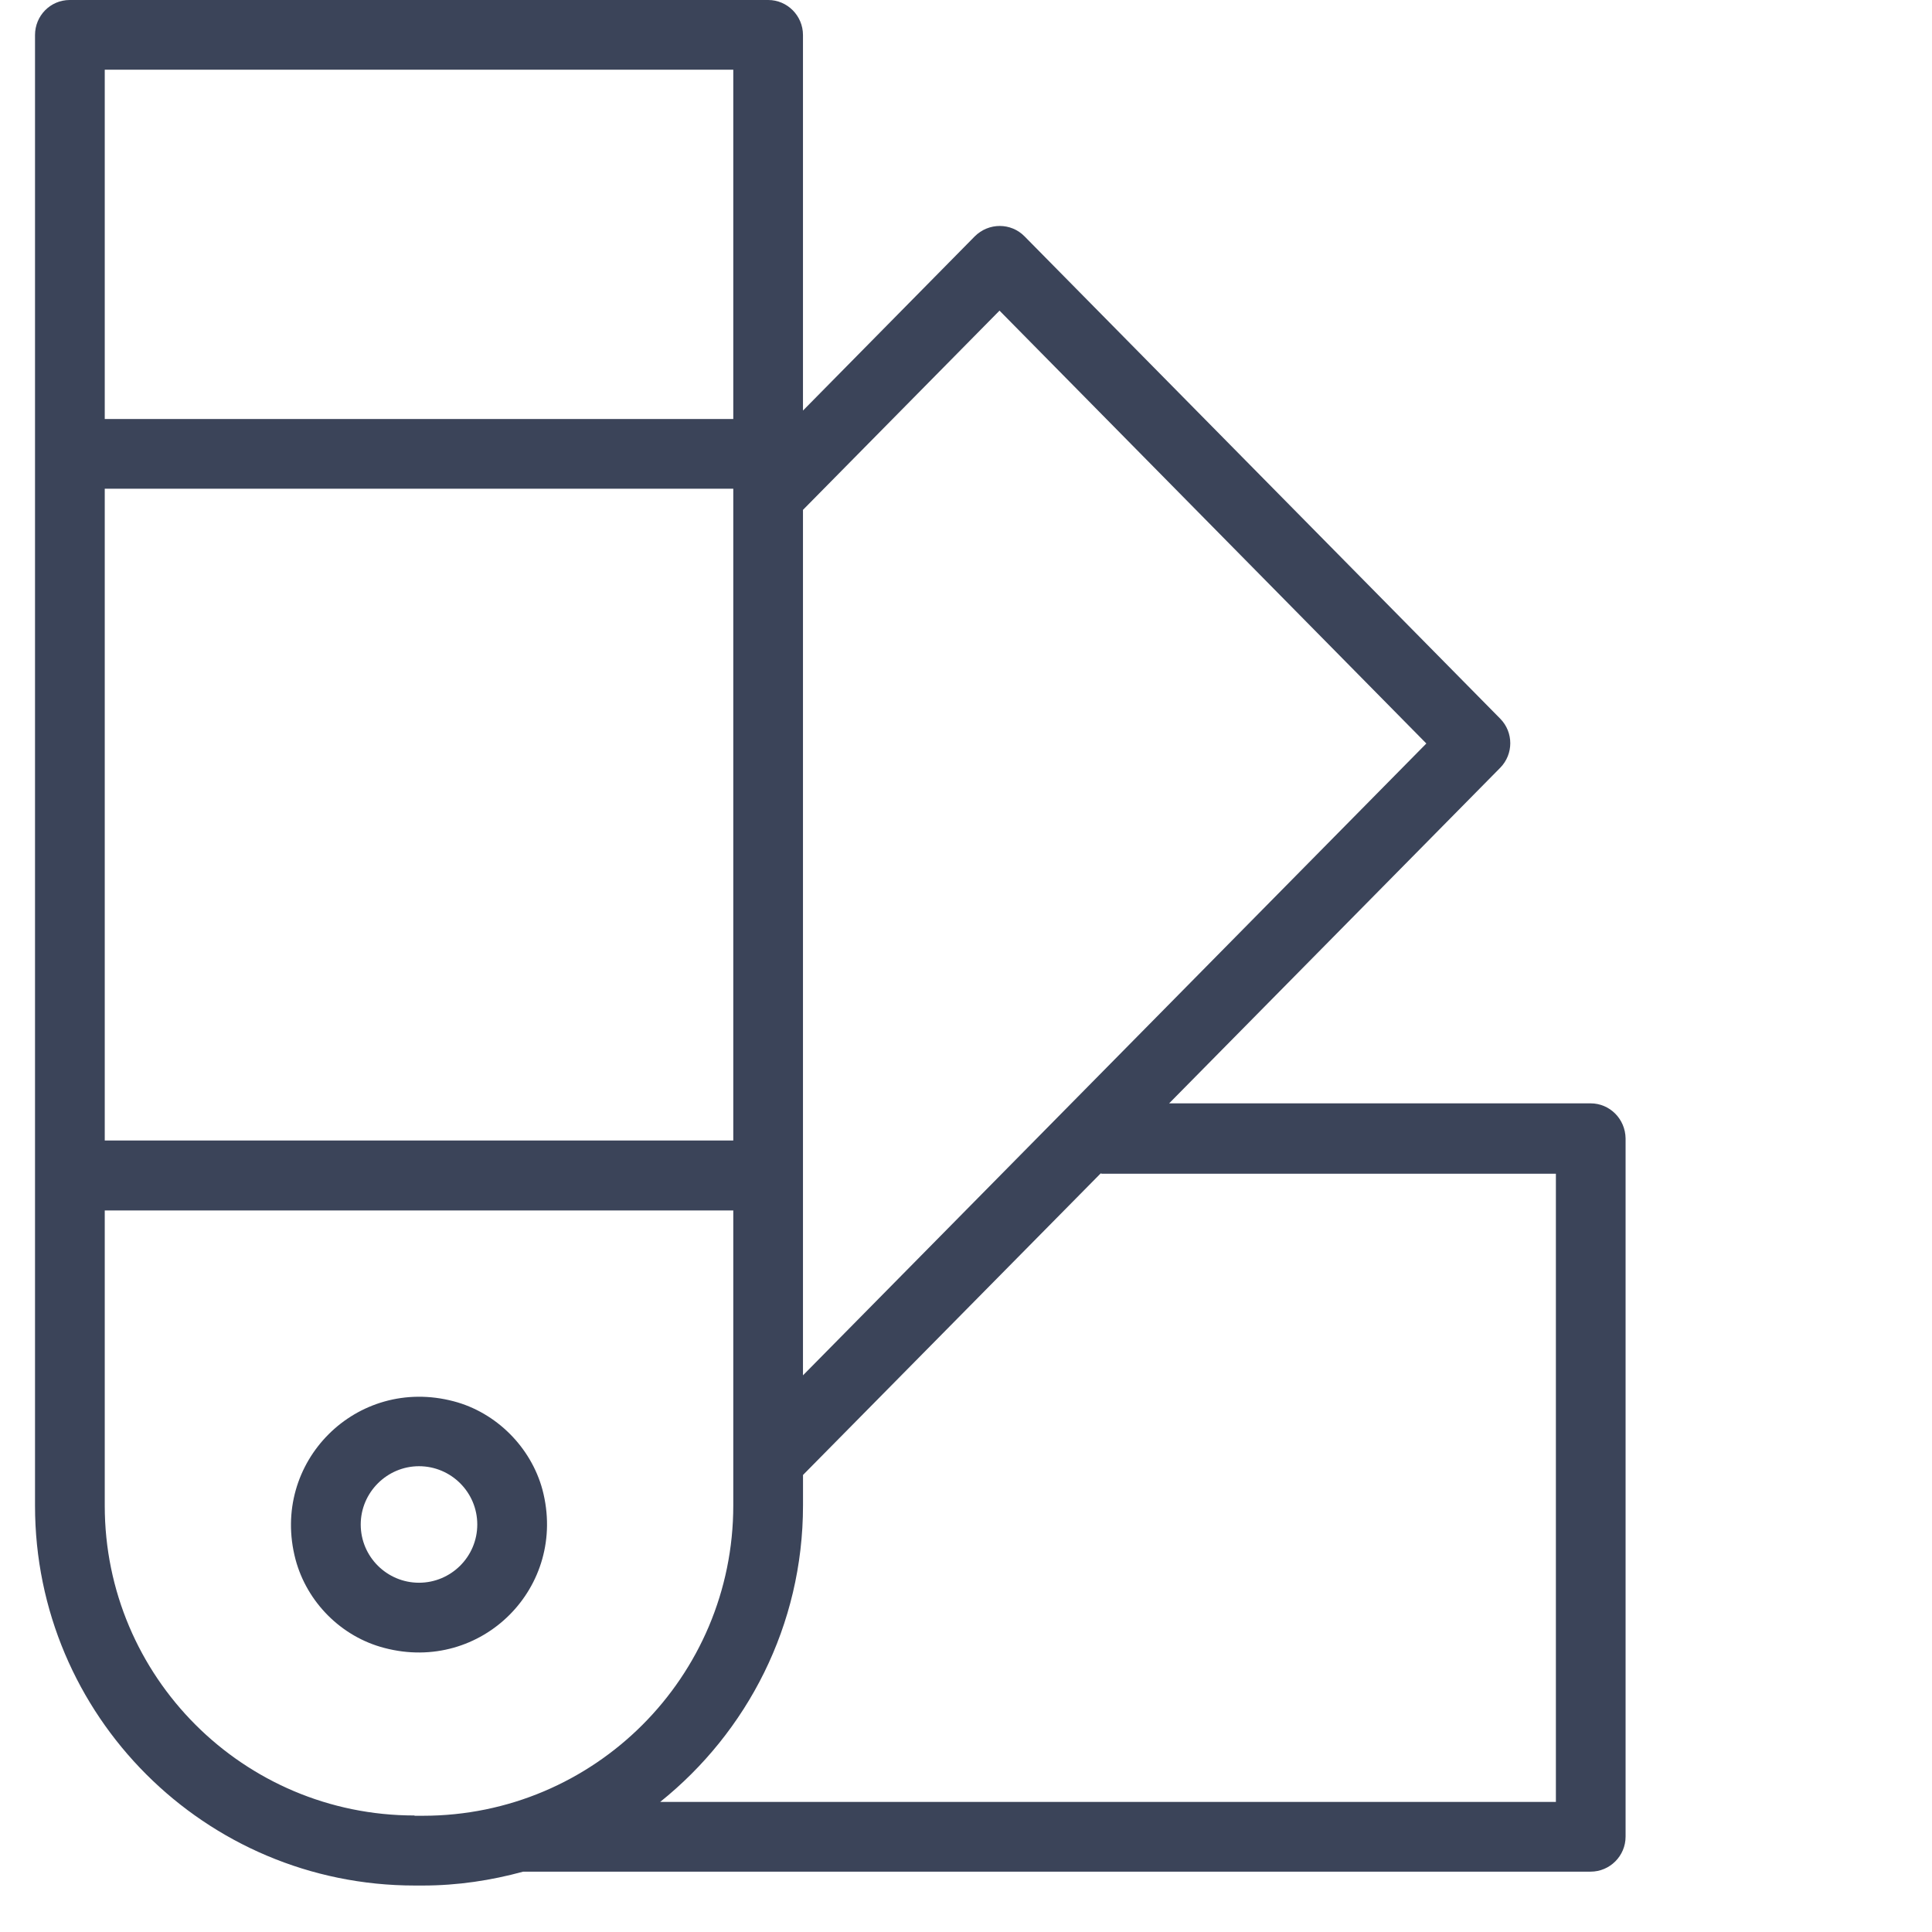
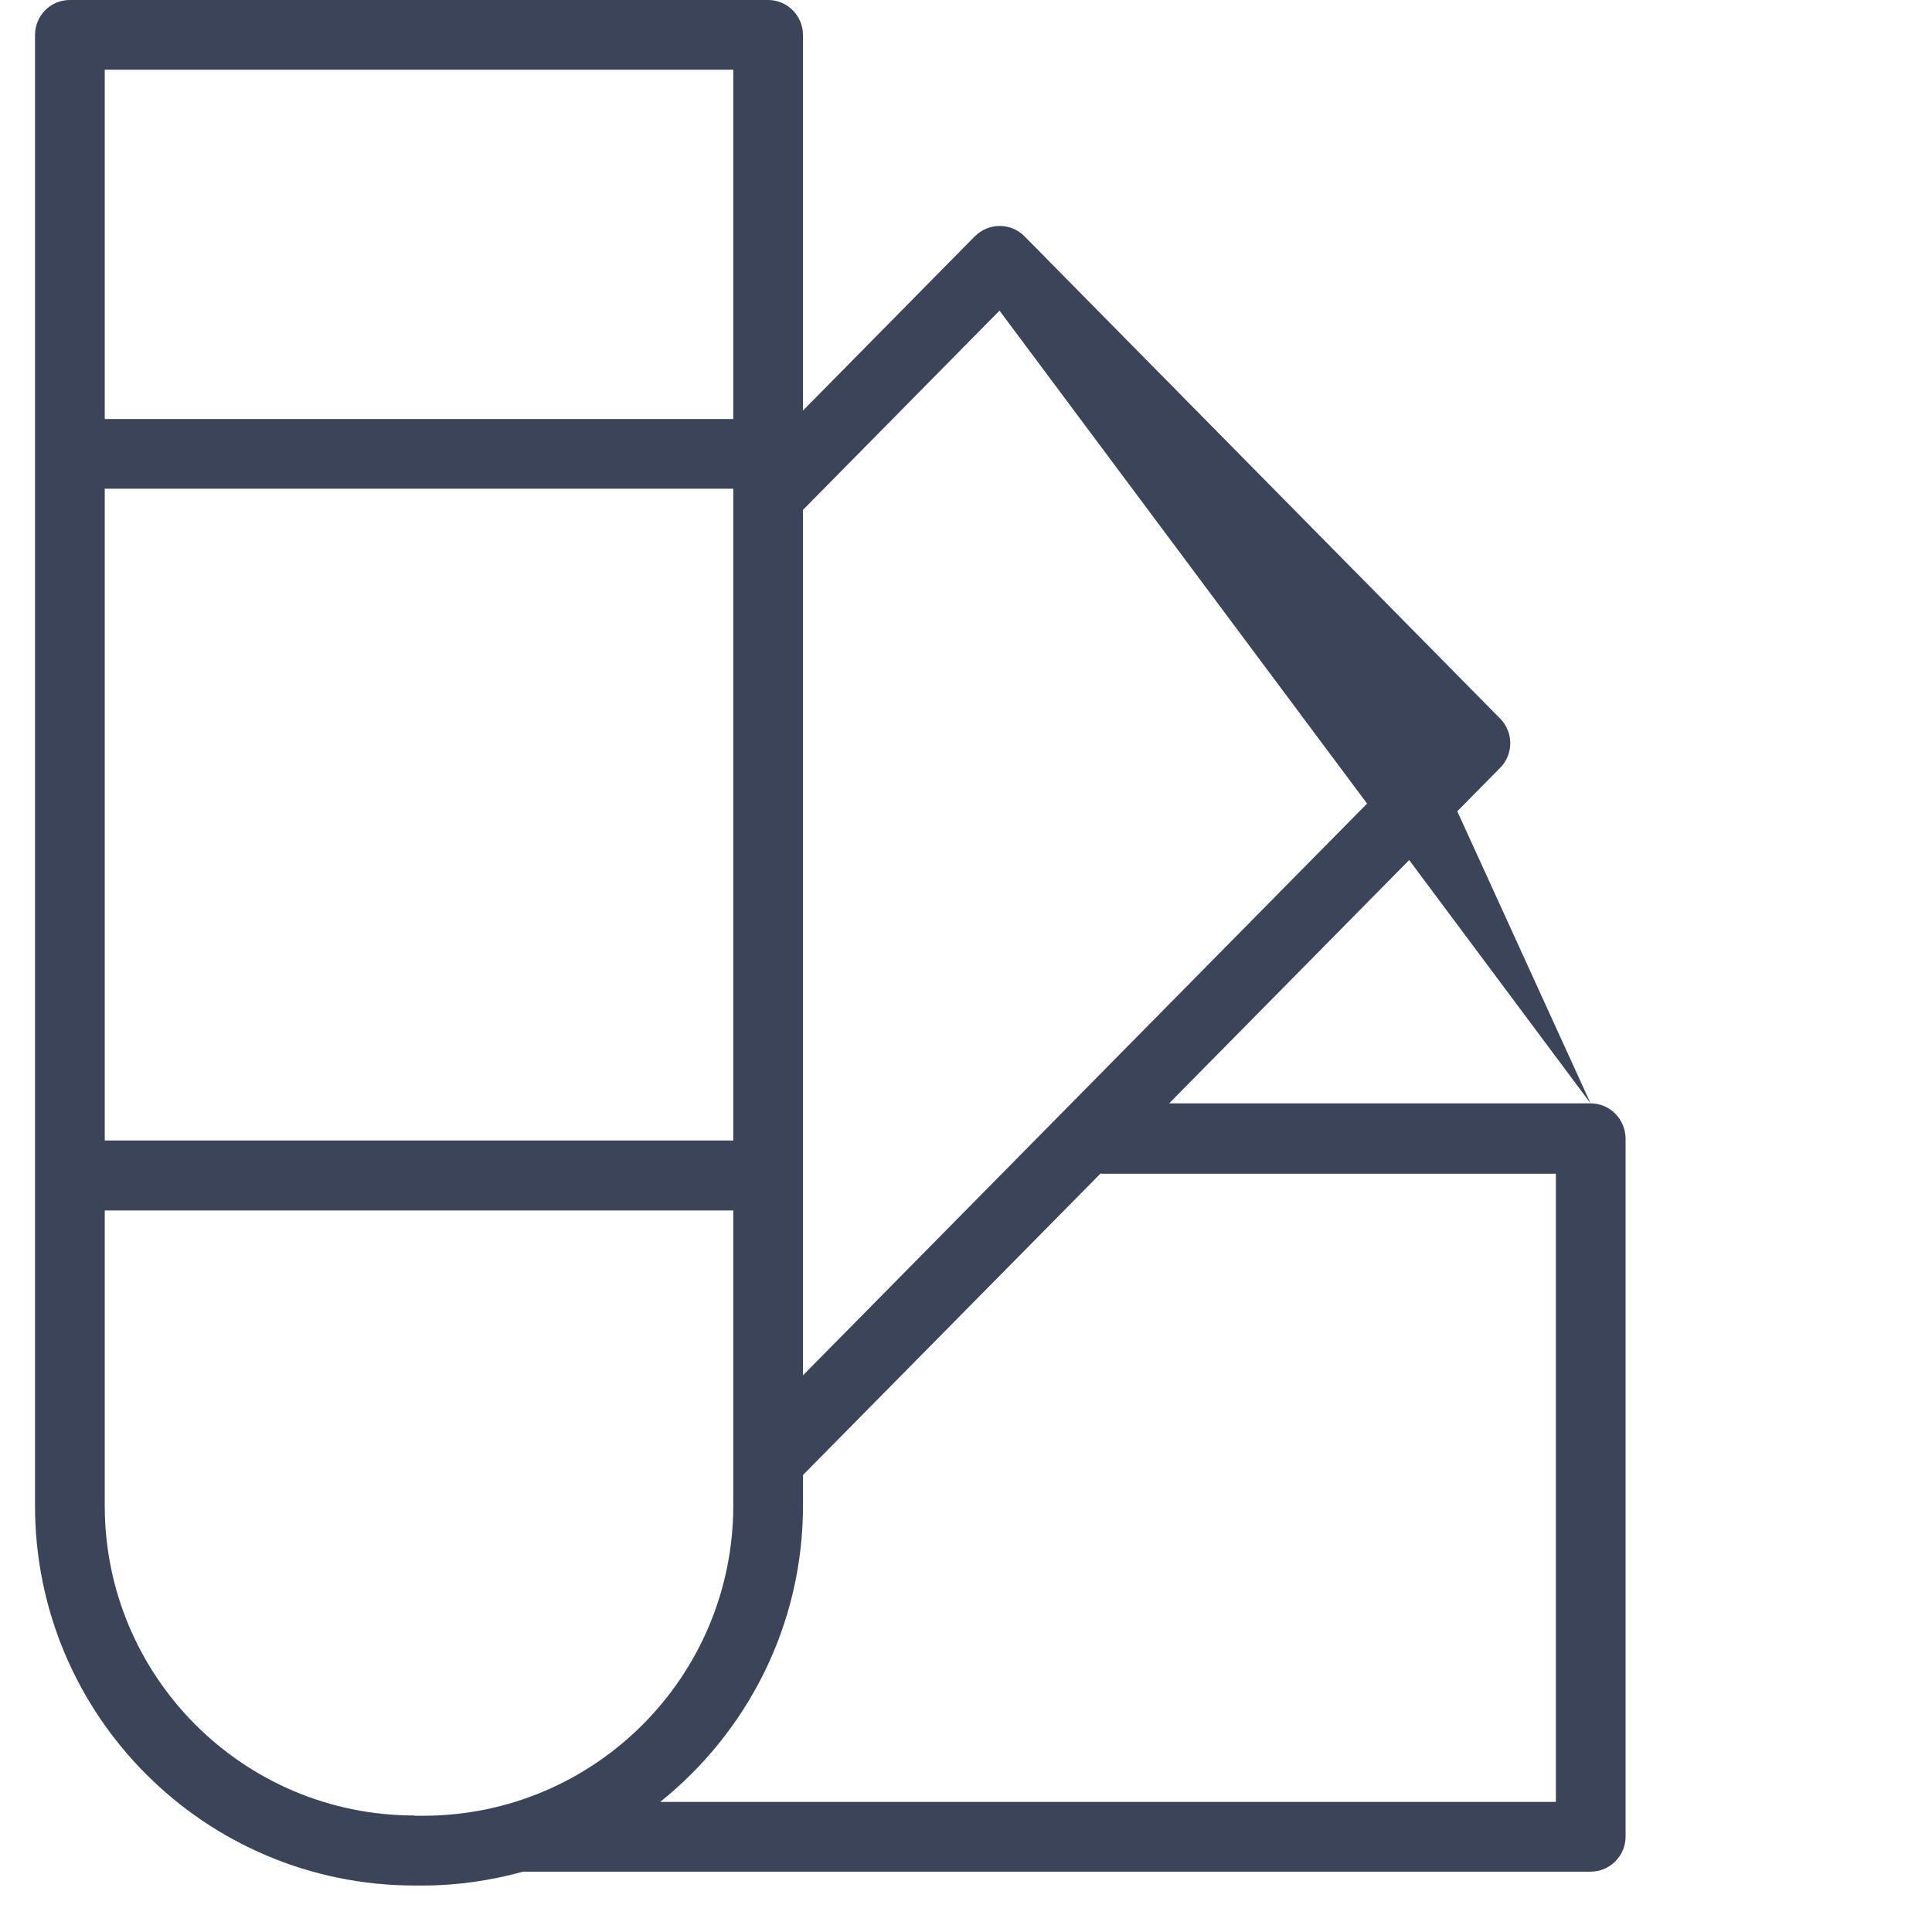
<svg xmlns="http://www.w3.org/2000/svg" width="55" height="55" viewBox="0 0 55 55" fill="none">
-   <path d="M45.28 31.41H33.283L42.711 21.854C43.089 21.467 43.089 20.848 42.711 20.462L29.167 6.729C28.78 6.334 28.145 6.334 27.749 6.729L22.859 11.688V0.997C22.859 0.447 22.412 0 21.871 0H1.985C1.435 0 0.997 0.447 0.997 0.997V42.866C0.997 48.838 5.835 53.677 11.808 53.677H12.04C13.028 53.677 13.982 53.531 14.893 53.282H45.28C45.83 53.282 46.277 52.835 46.277 52.285V32.407C46.269 31.857 45.83 31.41 45.28 31.41L45.28 31.41ZM28.454 8.843L40.605 21.166L22.859 39.153V14.515L28.454 8.843ZM2.982 1.985H20.875V11.928H2.982V1.985ZM2.982 13.913H20.875V32.467H2.982V13.913ZM11.8 51.683C6.927 51.683 2.982 47.73 2.982 42.865V34.46H20.875V42.856C20.875 47.738 16.922 51.691 12.04 51.691H11.8V51.683ZM44.284 51.296H18.795C21.27 49.311 22.86 46.268 22.86 42.857V41.989L31.334 33.404C31.342 33.404 31.351 33.413 31.368 33.413H44.293V51.296L44.284 51.296Z" fill="#3B4459" />
-   <path d="M12.916 39.892C10.149 39.162 7.683 41.628 8.413 44.395C8.74 45.616 9.719 46.596 10.94 46.913C13.707 47.644 16.173 45.178 15.443 42.41C15.116 41.199 14.128 40.21 12.916 39.892ZM11.928 45.057C11.017 45.057 10.269 44.318 10.269 43.399C10.269 42.488 11.017 41.74 11.928 41.74C12.839 41.74 13.587 42.479 13.587 43.399C13.587 44.318 12.839 45.057 11.928 45.057Z" fill="#3B4459" />
+   <path d="M45.28 31.41H33.283L42.711 21.854C43.089 21.467 43.089 20.848 42.711 20.462L29.167 6.729C28.78 6.334 28.145 6.334 27.749 6.729L22.859 11.688V0.997C22.859 0.447 22.412 0 21.871 0H1.985C1.435 0 0.997 0.447 0.997 0.997V42.866C0.997 48.838 5.835 53.677 11.808 53.677H12.04C13.028 53.677 13.982 53.531 14.893 53.282H45.28C45.83 53.282 46.277 52.835 46.277 52.285V32.407C46.269 31.857 45.83 31.41 45.28 31.41L45.28 31.41ZL40.605 21.166L22.859 39.153V14.515L28.454 8.843ZM2.982 1.985H20.875V11.928H2.982V1.985ZM2.982 13.913H20.875V32.467H2.982V13.913ZM11.8 51.683C6.927 51.683 2.982 47.73 2.982 42.865V34.46H20.875V42.856C20.875 47.738 16.922 51.691 12.04 51.691H11.8V51.683ZM44.284 51.296H18.795C21.27 49.311 22.86 46.268 22.86 42.857V41.989L31.334 33.404C31.342 33.404 31.351 33.413 31.368 33.413H44.293V51.296L44.284 51.296Z" fill="#3B4459" />
</svg>